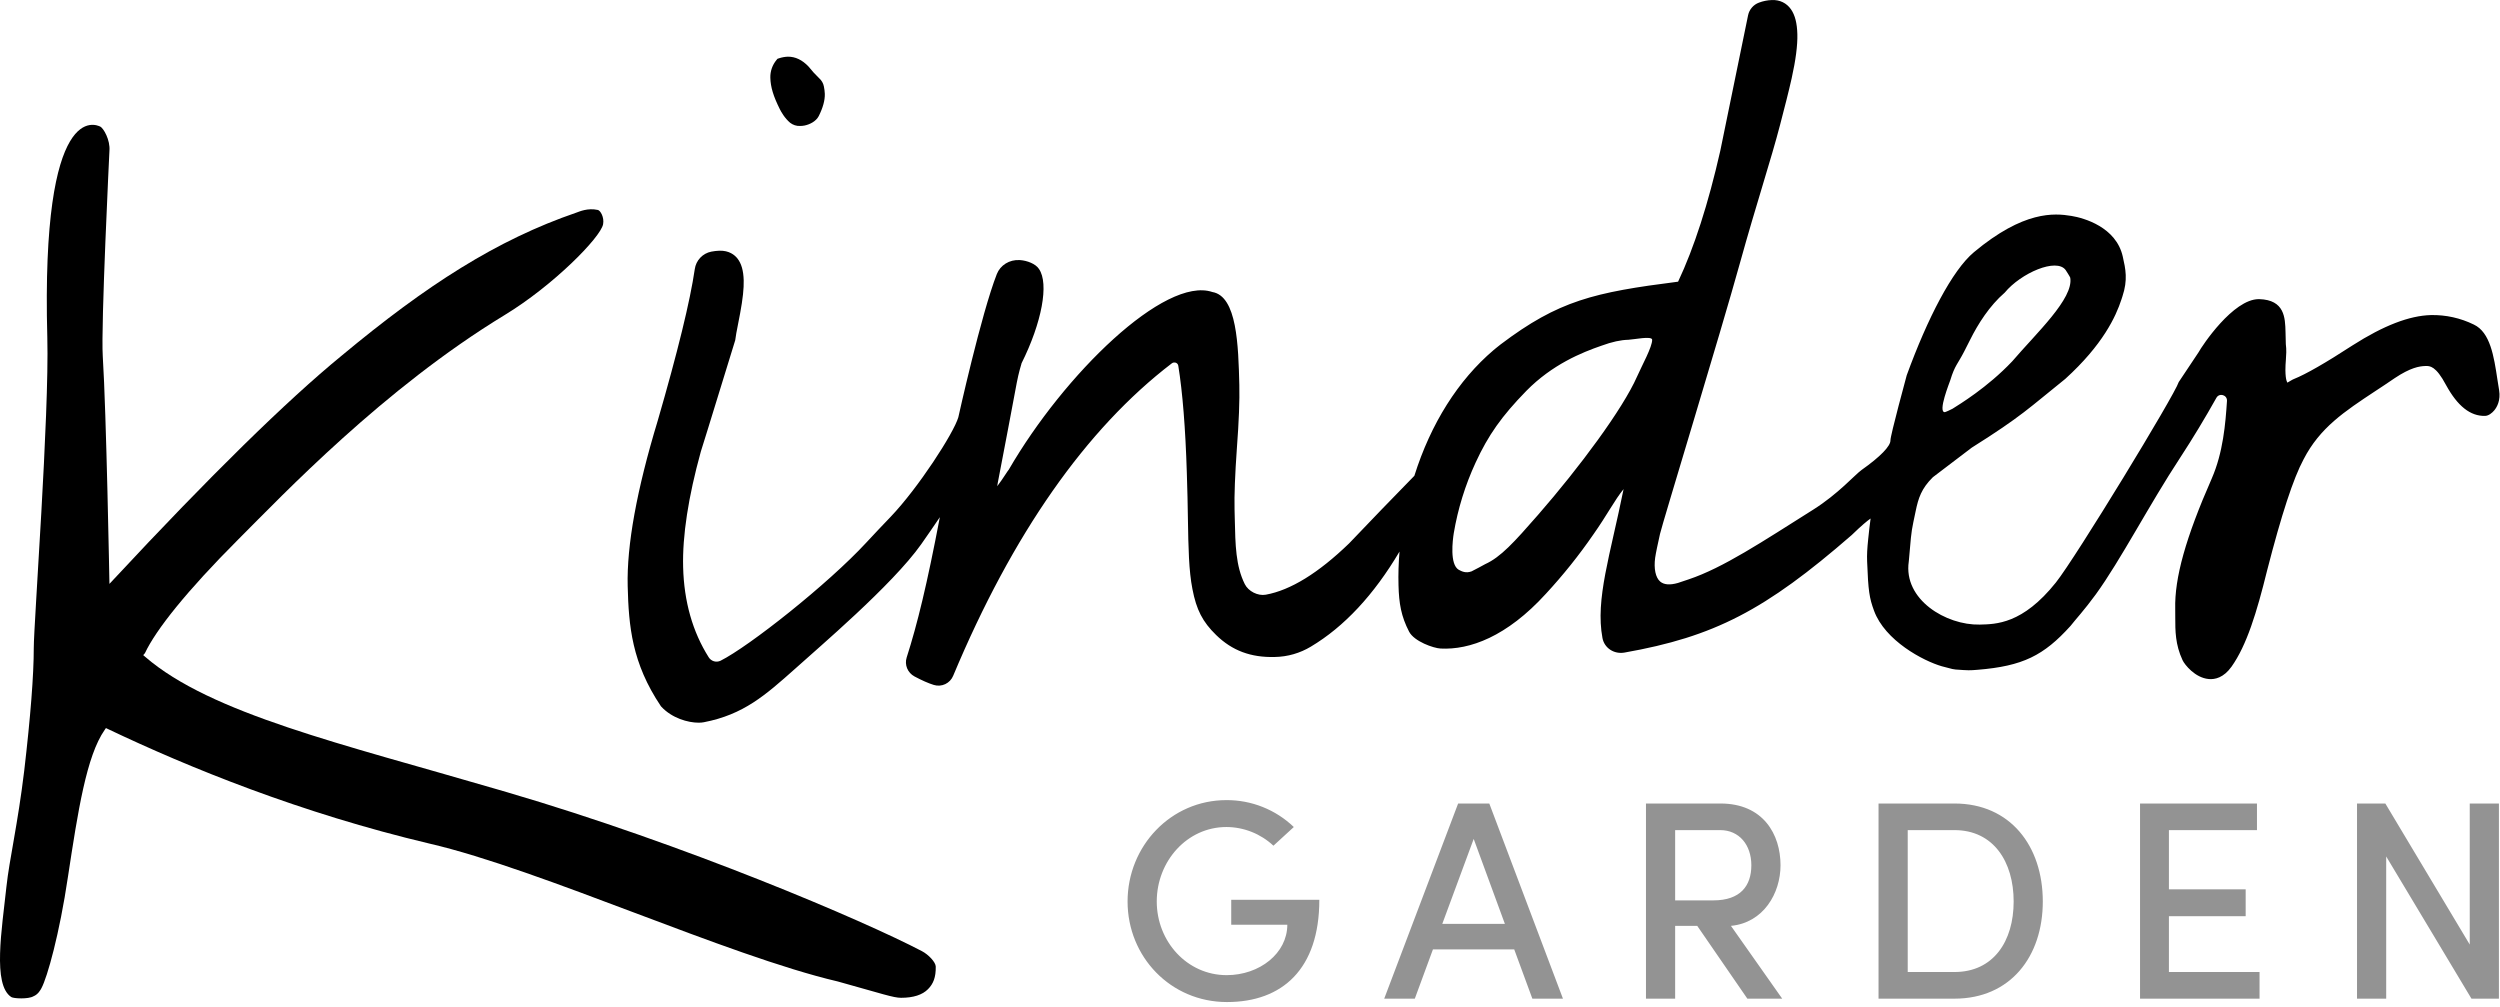
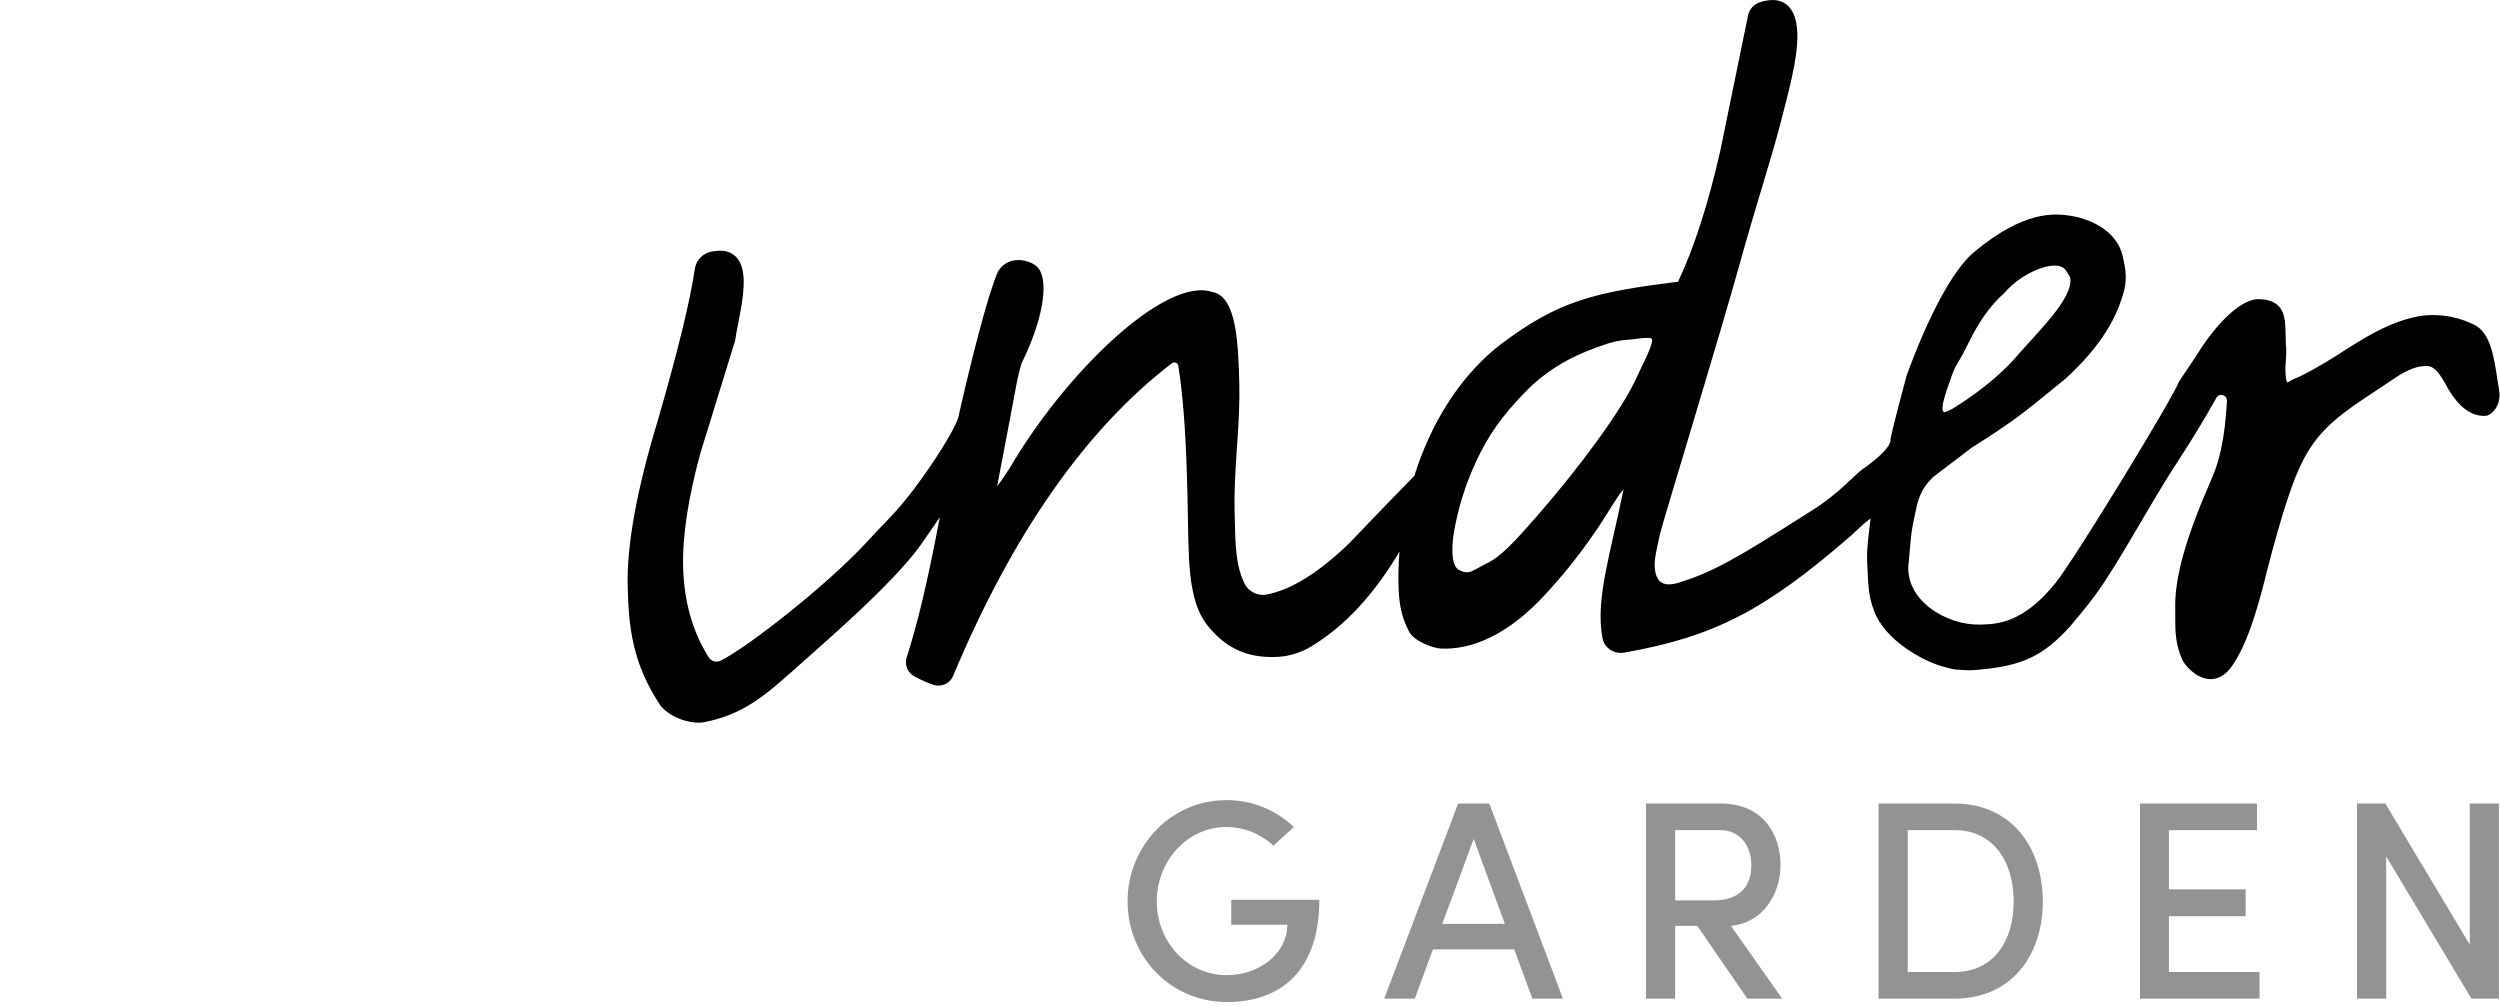
<svg xmlns="http://www.w3.org/2000/svg" width="67" height="27" viewBox="0 0 67 27" fill="none">
-   <path fill-rule="evenodd" clip-rule="evenodd" d="M25.078 25.904C25.076 25.787 24.886 25.584 24.706 25.49C23.144 24.671 18.36 22.63 13.598 21.234L13.289 21.144C9.187 19.942 5.651 19.126 3.89 17.602L3.838 17.557L3.884 17.505C4.178 16.877 5.007 15.836 6.388 14.454C7.583 13.259 10.278 10.417 13.528 8.441C14.824 7.654 16.097 6.363 16.163 6.01C16.198 5.821 16.09 5.642 16.024 5.627C15.748 5.566 15.527 5.671 15.447 5.698C13.313 6.43 11.434 7.637 9.156 9.532C7.68 10.741 5.627 12.755 3.052 15.521L2.933 15.648C2.933 15.648 2.85 11.053 2.754 9.545C2.702 8.739 2.933 4.041 2.933 4.041C2.958 3.756 2.775 3.43 2.681 3.39C2.59 3.352 1.095 2.61 1.268 9.044C1.323 11.127 0.905 16.716 0.905 17.366C0.905 18.092 0.819 19.2 0.649 20.657C0.476 22.093 0.251 23.034 0.173 23.757C0.05 24.913 -0.203 26.391 0.302 26.721C0.366 26.763 0.759 26.781 0.895 26.701C1.023 26.651 1.088 26.525 1.112 26.481C1.267 26.192 1.594 25.036 1.822 23.492C2.09 21.732 2.318 20.257 2.806 19.56L2.839 19.512L2.891 19.537C5.065 20.572 8.057 21.79 11.509 22.608C13.008 22.955 15.046 23.723 17.017 24.466C18.962 25.199 20.974 25.958 22.451 26.303C23.657 26.639 23.947 26.741 24.148 26.741C24.477 26.741 24.72 26.663 24.871 26.509C25.013 26.365 25.083 26.193 25.078 25.904ZM21.175 3.29C21.251 3.349 21.345 3.38 21.441 3.376C21.481 3.376 21.521 3.372 21.563 3.364C21.698 3.336 21.867 3.256 21.942 3.112C22.054 2.889 22.11 2.688 22.105 2.515C22.102 2.448 22.094 2.381 22.08 2.316C22.064 2.232 22.02 2.156 21.956 2.099C21.854 2.002 21.759 1.897 21.671 1.786C21.5 1.604 21.312 1.517 21.115 1.519C21.033 1.522 20.952 1.537 20.875 1.563L20.836 1.576L20.81 1.608C20.7 1.74 20.641 1.909 20.645 2.081C20.651 2.332 20.725 2.577 20.899 2.925C20.933 2.993 21.028 3.166 21.175 3.29ZM60.186 9.239L60.172 9.256C60.181 9.251 60.188 9.246 60.187 9.239" fill="black" />
-   <path fill-rule="evenodd" clip-rule="evenodd" d="M60.203 9.239L60.188 9.257C60.197 9.251 60.205 9.246 60.203 9.239Z" fill="black" />
  <path fill-rule="evenodd" clip-rule="evenodd" d="M43.874 10.09C43.491 10.961 42.334 12.52 41.222 13.796C40.574 14.538 40.219 14.93 39.803 15.119C39.803 15.119 39.469 15.302 39.437 15.313C39.281 15.37 39.174 15.312 39.094 15.27C38.847 15.126 38.932 14.473 38.961 14.289C39.071 13.636 39.268 13 39.546 12.398C39.888 11.658 40.244 11.154 40.906 10.475C41.599 9.77 42.389 9.447 42.925 9.263C43.2 9.162 43.434 9.111 43.64 9.106C43.772 9.102 44.275 8.995 44.278 9.105C44.282 9.296 44.001 9.801 43.874 10.09ZM52.269 10.186C52.388 9.793 52.47 9.752 52.639 9.422C52.697 9.308 52.753 9.2 52.8 9.105C53.011 8.681 53.318 8.196 53.726 7.843C54.16 7.317 55.117 6.902 55.36 7.238C55.36 7.238 55.483 7.427 55.483 7.444C55.575 8.002 54.58 8.922 53.927 9.684C53.258 10.391 52.499 10.845 52.328 10.954C52.293 10.976 52.133 11.047 52.12 11.046C51.926 11.047 52.251 10.245 52.269 10.186ZM66.976 10.455C66.96 10.363 66.946 10.268 66.931 10.173C66.837 9.55 66.739 8.906 66.298 8.698C65.941 8.523 65.548 8.436 65.151 8.444C64.569 8.459 63.882 8.724 63.048 9.256C62.324 9.727 61.795 10.03 61.478 10.157C61.455 10.165 61.426 10.182 61.395 10.2C61.368 10.216 61.311 10.249 61.303 10.254C61.302 10.254 61.252 10.203 61.249 9.923C61.248 9.821 61.255 9.734 61.261 9.651C61.271 9.512 61.281 9.38 61.26 9.221L61.252 8.899C61.242 8.515 61.23 8.037 60.547 8.017H60.535C59.847 8.017 59.018 9.264 58.921 9.442L58.39 10.239C58.282 10.587 55.625 14.951 55.097 15.612C54.205 16.73 53.487 16.728 53.057 16.739C52.154 16.759 51.006 16.069 51.155 15.05L51.161 14.988C51.169 14.903 51.176 14.816 51.184 14.727C51.229 14.193 51.235 14.198 51.339 13.702C51.411 13.35 51.494 13.092 51.801 12.789L52.843 11.997C54.194 11.147 54.377 10.934 55.35 10.154C56.356 9.24 56.705 8.485 56.855 8.024L56.881 7.944C57.029 7.5 56.966 7.211 56.89 6.875C56.713 6.084 55.848 5.841 55.515 5.787C55.053 5.711 54.238 5.643 52.901 6.759C52.322 7.242 51.658 8.528 51.1 10.058C51.1 10.058 50.66 11.675 50.664 11.801C50.669 11.952 50.398 12.237 49.892 12.594C49.711 12.723 49.265 13.237 48.592 13.66C47.228 14.519 46.181 15.218 45.253 15.528C45.145 15.563 45.047 15.596 44.969 15.623C44.753 15.685 44.593 15.672 44.492 15.585C44.369 15.478 44.319 15.241 44.358 14.949C44.379 14.805 44.427 14.586 44.488 14.31C44.547 14.042 46.118 8.903 46.636 7.03C47.067 5.477 47.468 4.265 47.706 3.346C47.83 2.87 47.936 2.459 48.017 2.097C48.126 1.606 48.177 1.209 48.169 0.916C48.162 0.622 48.106 0.404 47.998 0.249C47.88 0.081 47.699 -0.008 47.483 0.001C47.365 0.006 47.249 0.029 47.139 0.071C47.066 0.098 47.001 0.143 46.951 0.202C46.9 0.261 46.865 0.331 46.849 0.407C46.601 1.609 46.352 2.819 46.104 4.04C45.782 5.462 45.401 6.642 44.973 7.549C42.719 7.836 41.774 8.053 40.217 9.23C40.147 9.283 40.032 9.38 40.031 9.38C39.08 10.187 38.345 11.352 37.905 12.751C37.318 13.351 36.735 13.955 36.156 14.563C35.336 15.356 34.585 15.819 33.922 15.938C33.71 15.976 33.456 15.847 33.36 15.654C33.118 15.167 33.107 14.61 33.092 13.905L33.086 13.654C33.077 13.278 33.098 12.722 33.149 12.003C33.202 11.307 33.224 10.724 33.214 10.318C33.187 9.257 33.154 7.939 32.491 7.826C31.218 7.398 28.521 10.023 27.035 12.587C27.014 12.612 26.99 12.649 26.955 12.702C26.883 12.814 26.807 12.923 26.726 13.03C26.729 13.005 26.734 12.976 26.74 12.942C26.932 11.942 27.103 11.044 27.251 10.249C27.298 10 27.37 9.761 27.376 9.744L27.374 9.743C27.924 8.643 28.116 7.6 27.845 7.209C27.753 7.066 27.522 6.985 27.346 6.971L27.325 6.97C27.052 6.954 26.809 7.107 26.715 7.345C26.296 8.414 25.683 11.184 25.683 11.184C25.558 11.61 24.61 13.075 23.871 13.849C23.651 14.077 23.434 14.308 23.218 14.54C22.187 15.656 20.074 17.325 19.308 17.709C19.253 17.734 19.191 17.739 19.133 17.722C19.075 17.704 19.025 17.667 18.993 17.615C18.561 16.932 18.331 16.119 18.308 15.2C18.286 14.359 18.447 13.316 18.782 12.103L18.965 11.516C19.211 10.722 19.458 9.925 19.704 9.118L19.71 9.079C19.711 9.054 19.729 8.931 19.836 8.394C19.907 8.011 19.937 7.73 19.931 7.512C19.924 7.256 19.871 7.067 19.767 6.932C19.689 6.831 19.538 6.711 19.279 6.719C19.207 6.722 19.134 6.73 19.063 6.744C18.95 6.766 18.846 6.823 18.767 6.907C18.687 6.991 18.636 7.098 18.62 7.212C18.496 8.065 18.161 9.435 17.625 11.282C17.065 13.128 16.794 14.617 16.822 15.708C16.849 16.783 16.935 17.768 17.709 18.922L17.723 18.939C18.011 19.249 18.44 19.368 18.722 19.368C18.775 19.368 18.822 19.364 18.863 19.356C19.929 19.15 20.509 18.634 21.312 17.92L21.376 17.863C21.894 17.391 23.912 15.685 24.689 14.585C24.874 14.323 25.039 14.079 25.188 13.86C24.843 15.67 24.583 16.733 24.299 17.62C24.236 17.817 24.324 18.031 24.509 18.129C24.71 18.236 24.879 18.311 25.025 18.356C25.127 18.388 25.237 18.38 25.334 18.334C25.43 18.288 25.506 18.208 25.546 18.109C27.136 14.31 29.107 11.494 31.404 9.738C31.42 9.726 31.438 9.718 31.457 9.715C31.477 9.713 31.497 9.715 31.515 9.722C31.535 9.731 31.57 9.752 31.578 9.801C31.693 10.51 31.77 11.476 31.807 12.674C31.823 13.131 31.83 13.538 31.836 13.905C31.849 14.683 31.86 15.296 31.957 15.786C32.063 16.342 32.23 16.666 32.593 17.019C33.022 17.437 33.522 17.625 34.17 17.607C34.508 17.601 34.839 17.505 35.129 17.331C36.023 16.798 36.821 15.942 37.507 14.782C37.481 15.089 37.472 15.39 37.48 15.685C37.492 16.173 37.552 16.52 37.763 16.927C37.9 17.192 38.421 17.372 38.608 17.381C39.382 17.421 40.376 17.07 41.43 15.913C41.892 15.413 42.319 14.88 42.705 14.319C43.073 13.797 43.272 13.401 43.512 13.108C43.155 14.878 42.752 16.06 42.946 17.099C42.996 17.367 43.255 17.538 43.536 17.489C45.938 17.064 47.302 16.36 49.625 14.34C49.898 14.075 50.05 13.952 50.132 13.896C50.117 13.982 50.082 14.311 50.068 14.445C50.041 14.704 50.032 14.86 50.039 15.049C50.069 15.841 50.099 16.027 50.224 16.367C50.518 17.17 51.542 17.712 52.041 17.856L52.321 17.929C52.35 17.936 52.38 17.941 52.409 17.943C52.77 17.969 52.778 17.968 53.004 17.95C54.211 17.851 54.772 17.569 55.489 16.776C55.628 16.597 55.856 16.356 56.166 15.931C56.834 15.011 57.592 13.538 58.431 12.262C58.772 11.74 59.094 11.206 59.399 10.662C59.478 10.52 59.693 10.584 59.683 10.745C59.643 11.355 59.58 12.125 59.275 12.824C58.577 14.411 58.275 15.489 58.296 16.321C58.298 16.395 58.297 16.47 58.297 16.545C58.297 16.903 58.296 17.273 58.493 17.694C58.548 17.812 58.828 18.166 59.194 18.198C59.356 18.214 59.593 18.166 59.807 17.864C60.211 17.293 60.479 16.422 60.758 15.291C61.143 13.793 61.462 12.818 61.736 12.31C62.172 11.463 62.828 11.03 63.659 10.481C63.827 10.371 64.001 10.256 64.18 10.133C64.6 9.853 64.839 9.813 65.001 9.809C65.118 9.805 65.28 9.802 65.555 10.321C65.864 10.886 66.207 11.156 66.6 11.146C66.693 11.144 66.789 11.068 66.847 10.997C66.916 10.914 67.022 10.733 66.976 10.455Z" fill="black" />
  <path fill-rule="evenodd" clip-rule="evenodd" d="M30.219 24.16C30.219 22.673 31.38 21.443 32.868 21.443C33.541 21.44 34.188 21.698 34.674 22.164L34.128 22.665C33.786 22.345 33.336 22.166 32.868 22.164C31.813 22.164 31.001 23.082 31.001 24.16C31.001 25.23 31.813 26.134 32.875 26.134C33.756 26.134 34.5 25.549 34.5 24.782H32.997V24.115H35.358C35.358 25.974 34.363 26.855 32.883 26.855C31.372 26.855 30.219 25.641 30.219 24.16ZM38.653 24.76H40.331L39.495 22.483L38.653 24.76ZM41.067 26.764L40.581 25.443H38.403L37.917 26.764H37.097L39.078 21.534H39.913L41.887 26.764H41.067ZM44.894 22.247V24.13H45.919C46.64 24.13 46.936 23.743 46.936 23.189C46.936 22.642 46.609 22.247 46.101 22.247H44.894ZM46.829 26.764L45.486 24.813H44.894V26.764H44.112V21.534H46.108C47.255 21.534 47.718 22.361 47.718 23.189C47.718 23.94 47.262 24.73 46.389 24.813L47.763 26.764H46.829ZM52.38 26.05C53.427 26.05 53.966 25.223 53.966 24.16C53.966 23.097 53.427 22.247 52.379 22.247H51.127V26.05H52.38ZM52.38 21.534C53.875 21.534 54.747 22.673 54.747 24.16C54.747 25.64 53.875 26.764 52.38 26.764H50.345V21.534H52.38ZM58.127 26.05H60.556V26.764H57.353V21.534H60.487V22.247H58.127V23.834H60.184V24.555H58.127V26.05ZM66.189 21.534H66.971V26.764H66.235L63.95 22.953V26.764H63.168V21.534H63.927L66.189 25.314V21.534Z" fill="#939393" />
</svg>